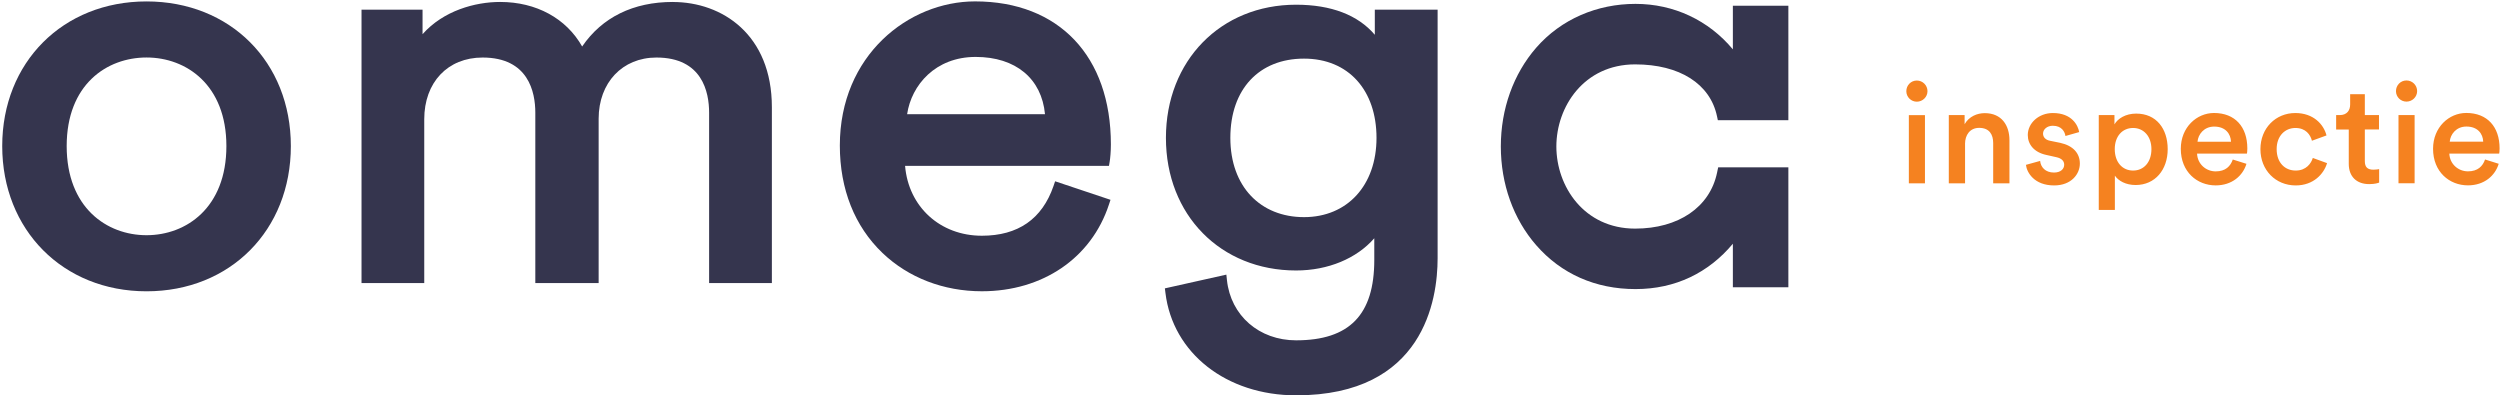
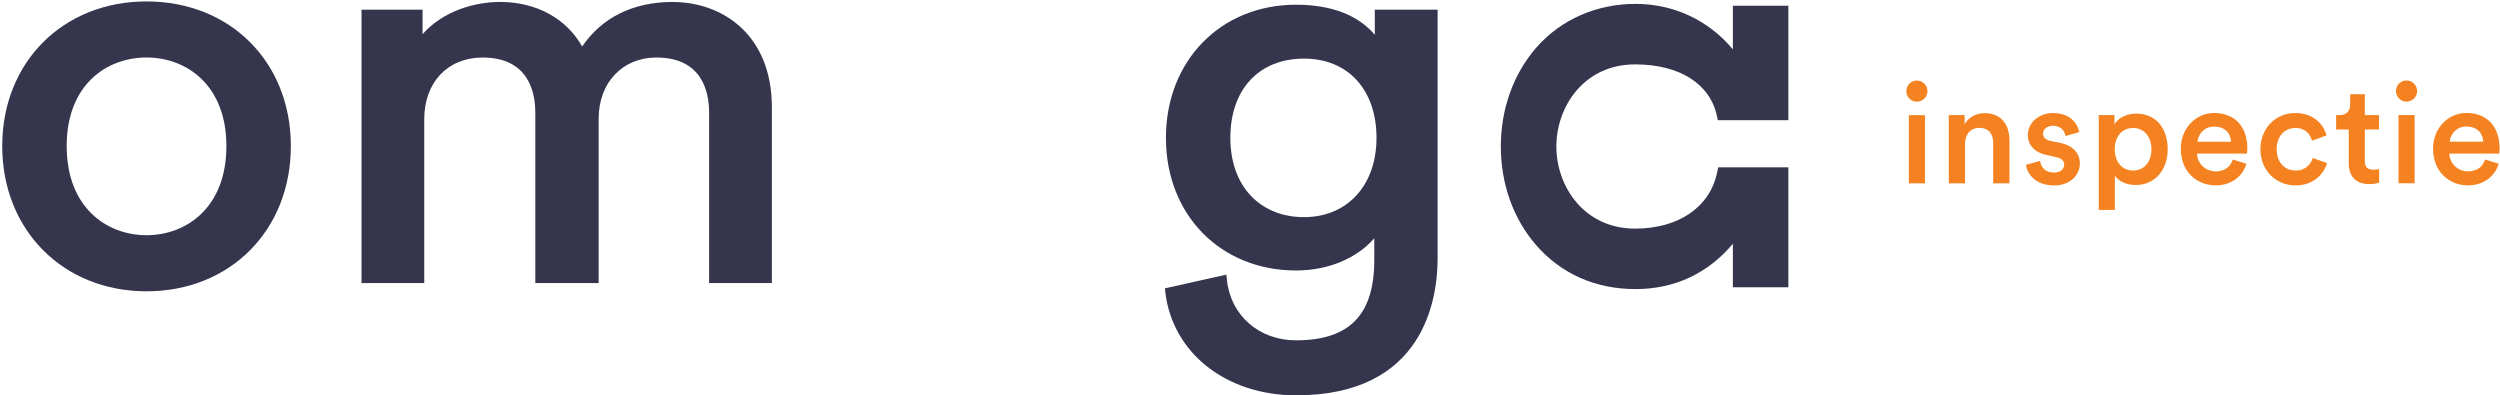
<svg xmlns="http://www.w3.org/2000/svg" width="664" height="105" viewBox="0 0 664 105" fill="none">
  <path d="M60.13 38.8C60.13 55.15 49.48 62.47 38.92 62.47C28.36 62.47 17.71 55.15 17.71 38.8C17.71 22.45 28.36 15.27 38.92 15.27C49.48 15.27 60.13 22.54 60.13 38.8ZM38.92 0.38C16.71 0.38 0.59 16.54 0.59 38.8C0.59 61.06 16.71 77.37 38.92 77.37C61.13 77.37 77.25 61.15 77.25 38.8C77.25 16.45 61.13 0.38 38.92 0.38Z" fill="#35354E" />
  <path d="M178.7 0.52C168.19 0.52 159.91 4.6 154.62 12.35C150.41 4.89 142.44 0.52 132.84 0.52C126.17 0.52 117.76 2.84 112.23 9.08V2.56H96.02V75.19H112.68V31.68C112.68 21.87 118.91 15.28 128.18 15.28C140.36 15.28 142.18 24.46 142.18 29.93V75.19H159V31.53C159 21.96 165.31 15.28 174.35 15.28C186.53 15.28 188.34 24.46 188.34 29.93V75.19H205.01V28.48C205.01 9.17 191.8 0.53 178.71 0.53" fill="#35354E" />
-   <path d="M277.56 30.33H240.93C242.09 22.56 248.46 15.12 259.13 15.12C269.8 15.12 276.67 20.91 277.55 30.33H277.56ZM294.73 42.95C294.88 42.05 295.05 40.24 295.05 38.36C295.05 14.93 281.23 0.37 258.98 0.37C241.32 0.37 223.06 14.69 223.06 38.65C223.06 50.23 226.98 60.1 234.39 67.19C241.25 73.75 250.62 77.36 260.78 77.36C276.93 77.36 289.87 68.54 294.53 54.34L294.95 53.07L280.24 48.15L279.81 49.41C276.79 58.17 270.39 62.61 260.78 62.61C249.67 62.61 241.29 54.89 240.39 44.06H294.54L294.73 42.95Z" fill="#35354E" />
  <path d="M365.6 36.62C365.6 49.21 357.86 57.67 346.34 57.67C334.82 57.67 326.78 49.6 326.78 36.62C326.78 23.64 334.46 15.57 346.34 15.57C358.22 15.57 365.6 24.03 365.6 36.62ZM365.15 2.56V9.24C360.69 3.99 353.56 1.25 344.24 1.25C324.21 1.25 309.67 16.13 309.67 36.62C309.67 57.11 324.21 71.84 344.24 71.84C352.76 71.84 360.34 68.64 365.01 63.28V69.05C365.01 83.61 358.41 90.39 344.24 90.39C334.44 90.39 326.89 83.83 325.88 74.43L325.72 72.94L309.39 76.59L309.54 77.79C311.47 93.81 325.75 105 344.25 105C378.17 105 381.83 79.55 381.83 68.61V2.56H365.15Z" fill="#35354E" />
  <path d="M456.05 45.87C454.14 55.03 445.8 60.72 434.29 60.72C420.7 60.72 413.37 49.48 413.37 38.91C413.37 28.34 420.7 17.1 434.29 17.1C446.11 17.1 454.25 22.27 456.05 30.94L456.26 31.93H474.99V1.52H460.25V13.11C453.8 5.38 444.57 1.03 434.39 1.03C424.21 1.03 414.65 5.06 408.01 12.68C401.96 19.63 398.62 28.94 398.62 38.9C398.62 48.86 401.95 58.17 408.01 65.12C414.65 72.74 423.77 76.78 434.39 76.78C445.01 76.78 453.8 72.44 460.25 64.74V76.29H474.99V44.44H456.35L456.05 45.87Z" fill="#35354E" />
  <path d="M660.03 42.35C659.44 44.13 658.1 45.51 655.49 45.51C652.88 45.51 650.65 43.54 650.54 40.79H663.78C663.82 40.72 663.89 40.12 663.89 39.41C663.89 33.68 660.62 30 655.04 30C650.46 30 646.22 33.79 646.22 39.52C646.22 45.66 650.57 49.23 655.48 49.23C659.83 49.23 662.7 46.66 663.66 43.5L660.01 42.35H660.03ZM650.65 37.63C650.8 35.7 652.36 33.61 655.08 33.61C658.06 33.61 659.47 35.51 659.54 37.63H650.65ZM636.37 24.2C636.37 25.76 637.63 26.99 639.16 26.99C640.69 26.99 641.99 25.76 641.99 24.2C641.99 22.64 640.73 21.37 639.16 21.37C637.59 21.37 636.37 22.64 636.37 24.2ZM641.32 30.56H637.04V48.68H641.32V30.56ZM628.11 25.02H624.2V27.74C624.2 29.34 623.34 30.57 621.41 30.57H620.48V34.4H623.83V43.51C623.83 46.9 625.91 48.9 629.26 48.9C630.82 48.9 631.64 48.6 631.9 48.49V44.92C631.71 44.96 631.01 45.07 630.41 45.07C628.81 45.07 628.1 44.4 628.1 42.8V34.39H631.86V30.56H628.1V25.02H628.11ZM609.66 33.99C612.41 33.99 613.64 35.78 614.05 37.38L617.92 35.97C617.18 33.07 614.5 30.02 609.63 30.02C604.42 30.02 600.37 34.04 600.37 39.62C600.37 45.2 604.42 49.25 609.74 49.25C614.5 49.25 617.22 46.16 618.07 43.33L614.28 41.95C613.87 43.33 612.57 45.3 609.74 45.3C606.91 45.3 604.68 43.25 604.68 39.61C604.68 35.97 607.02 33.99 609.66 33.99V33.99ZM593.03 42.36C592.43 44.14 591.1 45.52 588.49 45.52C585.88 45.52 583.65 43.55 583.54 40.8H596.78C596.82 40.73 596.89 40.13 596.89 39.42C596.89 33.69 593.62 30.01 588.04 30.01C583.46 30.01 579.22 33.8 579.22 39.53C579.22 45.67 583.57 49.24 588.48 49.24C592.83 49.24 595.7 46.67 596.66 43.51L593.01 42.36H593.03ZM583.66 37.64C583.81 35.71 585.37 33.62 588.09 33.62C591.07 33.62 592.48 35.52 592.55 37.64H583.66ZM571.42 39.61C571.42 43.07 569.41 45.3 566.55 45.3C563.69 45.3 561.68 43.07 561.68 39.61C561.68 36.15 563.73 33.99 566.55 33.99C569.37 33.99 571.42 36.22 571.42 39.61ZM561.71 55.76V46.65C562.64 48.03 564.61 49.14 567.22 49.14C572.43 49.14 575.74 45.05 575.74 39.62C575.74 34.19 572.73 30.17 567.37 30.17C564.58 30.17 562.5 31.47 561.6 33.03V30.57H557.43V55.76H561.71V55.76ZM538.09 43.78C538.31 45.83 540.32 49.25 545.57 49.25C550.18 49.25 552.41 46.2 552.41 43.45C552.41 40.7 550.62 38.69 547.2 37.94L544.45 37.38C543.33 37.16 542.63 36.45 542.63 35.48C542.63 34.36 543.71 33.4 545.23 33.4C547.65 33.4 548.43 35.07 548.58 36.12L552.23 35.08C551.93 33.3 550.3 30.02 545.24 30.02C541.48 30.02 538.58 32.7 538.58 35.86C538.58 38.35 540.25 40.44 543.45 41.14L546.13 41.74C547.58 42.04 548.25 42.78 548.25 43.75C548.25 44.87 547.32 45.83 545.54 45.83C543.23 45.83 542.01 44.38 541.86 42.74L538.1 43.78H538.09ZM521.91 38.24C521.91 35.86 523.21 33.96 525.67 33.96C528.39 33.96 529.39 35.75 529.39 37.98V48.69H533.71V37.23C533.71 33.25 531.59 30.05 527.16 30.05C525.15 30.05 522.99 30.91 521.8 32.99V30.57H517.6V48.69H521.92V38.24H521.91ZM506.32 24.22C506.32 25.78 507.59 27.01 509.11 27.01C510.63 27.01 511.94 25.78 511.94 24.22C511.94 22.66 510.68 21.39 509.11 21.39C507.54 21.39 506.32 22.66 506.32 24.22ZM511.27 30.58H506.99V48.7H511.27V30.58Z" fill="#F58220" />
</svg>